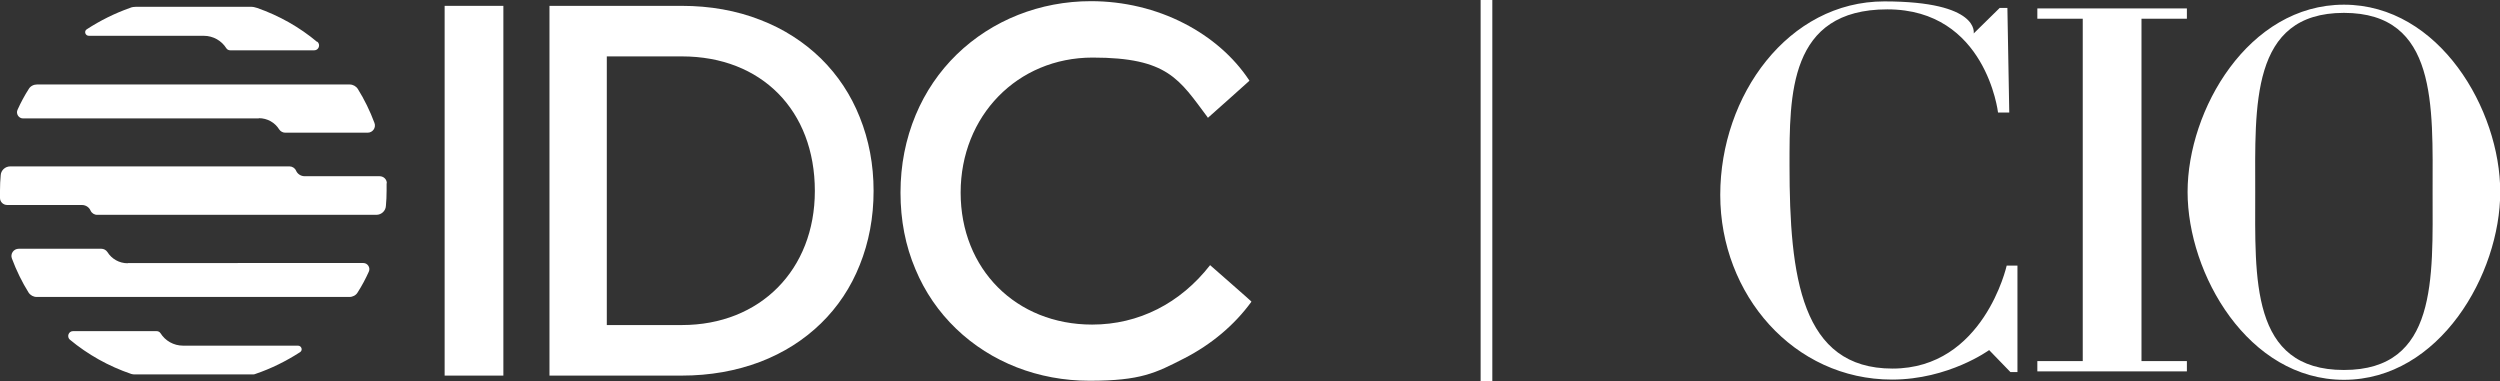
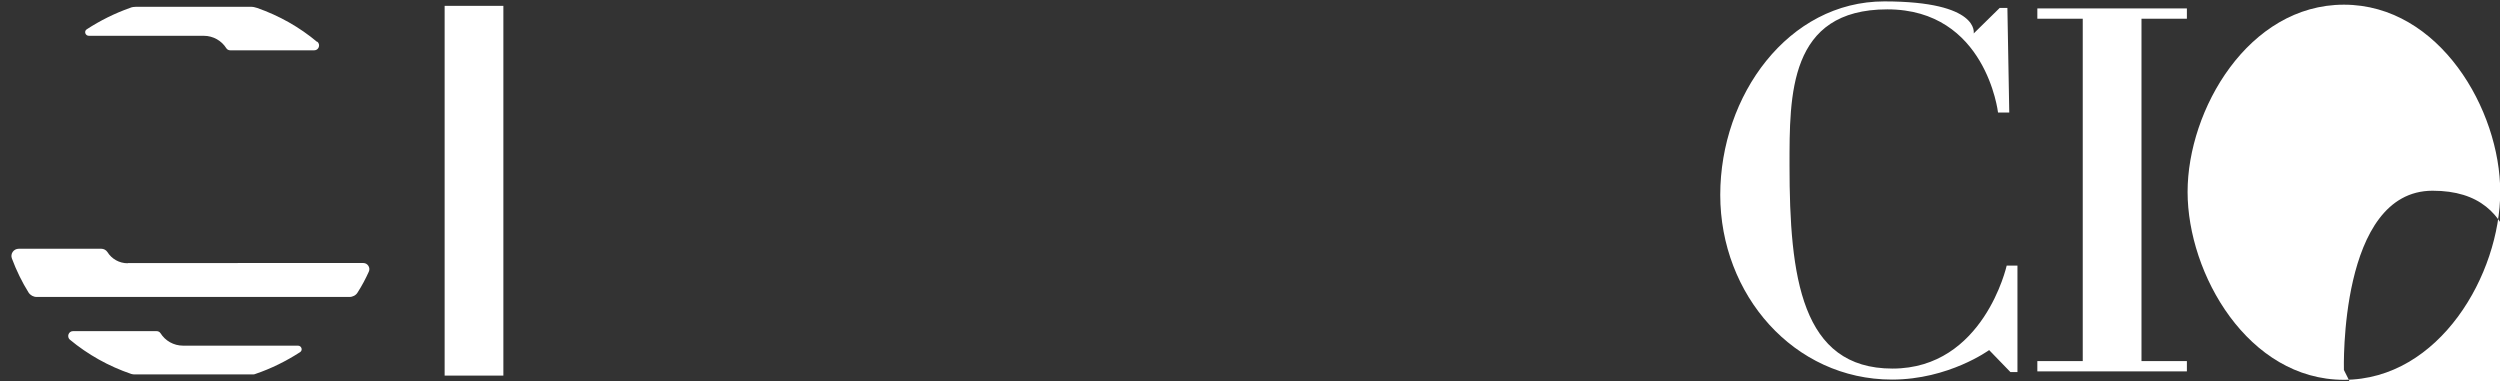
<svg xmlns="http://www.w3.org/2000/svg" width="1068.3" height="163" version="1.1" viewBox="0 0 1068.3 163">
  <rect x="0" y="0" width="1068.3" height="163" fill="#333333" stroke="none" />
  <defs>
    <style>
      .cls-1 {
        fill: #fff;
      }
    </style>
  </defs>
  <g>
    <g id="IDC_I_CIO">
      <g>
        <g>
          <rect class="cls-1" x="190" y="2.5" width="25.1" height="158" />
          <g>
-             <path class="cls-1" d="M348.2,81.6c0,33.7-23.4,57.3-56.8,57.3h-32.1V24.1h32.1c34,0,56.8,23.1,56.8,57.5M350.8,25c-7.3-7.1-16-12.7-25.9-16.5-10.2-4-21.5-6-33.6-6h-56.5v158h56.5c12.1,0,23.3-2,33.6-5.9,9.9-3.8,18.6-9.3,25.9-16.4,7.2-7,12.8-15.4,16.6-25,3.9-9.7,5.9-20.3,5.9-31.6s-2-21.8-5.9-31.5c-3.8-9.6-9.4-18-16.6-25.1" />
-             <path class="cls-1" d="M517.1,113.1v.2c-12.7,16.3-30.5,25.4-50.4,25.4-32.5,0-56.2-23.7-56.2-56.4s24.2-57.7,56.4-57.7,37,9.3,49.2,25.6v.2c.1,0,17.7-15.8,17.7-15.8h.1c0-.1-.1-.3-.1-.3-6.6-10-16.3-18.4-27.8-24.3-12-6.2-25.8-9.5-39.8-9.5-21.8,0-42.2,8.1-57.3,22.7-7.6,7.4-13.5,16.1-17.6,25.9-4.3,10.3-6.5,21.4-6.5,33.2s2.1,22.7,6.4,32.8c4,9.6,9.9,18.2,17.4,25.4,14.9,14.3,35.1,22.2,57,22.2s28.2-3.3,40.5-9.6c11.5-5.9,21.4-14.2,28.6-24.1v-.2c.1,0-17.6-15.5-17.6-15.5Z" />
            <path class="cls-1" d="M29.8,145.1c7.7,6.4,16.6,11.4,26.3,14.7.4.1.9.2,1.3.2h50.4c.4,0,.9,0,1.3-.2,6.8-2.3,13.2-5.5,19.1-9.3,1.3-.8.7-2.8-.9-2.8h-49.1c-4,0-7.6-2.1-9.6-5.3-.4-.6-1-.9-1.7-.9H31.2c-1.9,0-2.8,2.4-1.3,3.7" />
            <path class="cls-1" d="M135.5,17.9c-7.5-6.3-16.2-11.2-25.6-14.5-.9-.3-1.8-.5-2.7-.5h-49c-.9,0-1.8.1-2.7.5-6.5,2.3-12.7,5.4-18.4,9.1-1.3.8-.7,2.8.9,2.8h49.1c4,0,7.6,2.1,9.6,5.3.4.6,1,.9,1.7.9h35.9c1.9,0,2.8-2.4,1.3-3.7" />
-             <path class="cls-1" d="M165.3,78.3c0-1.7-1.4-3-3.1-3h-32c-1.7,0-3.1-1-3.7-2.4-.5-1.1-1.6-1.8-2.8-1.8H4.4c-2.2,0-4,1.7-4.1,3.8-.2,2.1-.3,4.3-.3,6.5s0,2.2,0,3.2c0,1.7,1.4,3,3.1,3h31.9c1.7,0,3.1,1,3.7,2.4.5,1.1,1.6,1.8,2.8,1.8h119.3c2.2,0,4-1.7,4.1-3.8.2-2.1.3-4.3.3-6.5s0-2.2,0-3.2" />
-             <path class="cls-1" d="M110.6,50.5c3.7,0,6.9,1.9,8.7,4.8.6.9,1.6,1.4,2.6,1.4h35.2c2.2,0,3.7-2.2,2.9-4.2-1.9-5.1-4.3-10-7.1-14.5-.8-1.2-2.1-1.9-3.5-1.9H15.8c-1.4,0-2.8.7-3.5,1.9-1.8,2.8-3.4,5.8-4.8,8.9-.8,1.7.5,3.7,2.3,3.7h100.8Z" />
            <path class="cls-1" d="M54.6,112.5c-3.7,0-6.9-1.9-8.7-4.8-.6-.9-1.6-1.4-2.6-1.4H8c-2.2,0-3.7,2.2-2.9,4.2,1.9,5.1,4.3,10,7.1,14.5.8,1.2,2.1,1.9,3.5,1.9h133.6c1.4,0,2.8-.7,3.5-1.9,1.8-2.8,3.4-5.8,4.8-8.9.8-1.7-.5-3.7-2.3-3.7H54.6Z" />
          </g>
        </g>
        <g>
          <polygon class="cls-1" points="915.1 8 934.5 8 934.5 3.6 870.6 3.6 870.6 8 890 8 890 154.3 870.6 154.3 870.6 158.7 934.5 158.7 934.5 154.3 915.1 154.3 915.1 8" />
          <path class="cls-1" d="M858.6,48.1h-4.8s-5.1-44.1-47.3-44.1-41.8,36.7-41.8,66.7c0,47.7,5,86.8,44,86.8s48.8-44,48.8-44h4.6v45.5h-3l-9.1-9.4s-17.3,12.6-41.5,12.6c-42,0-73.4-36.3-73.4-78.9S764.2.6,805.2.6s38.2,13.7,38.2,13.7l11.1-10.9h3.3l.8,44.8Z" />
-           <path class="cls-1" d="M1001.6,2c-40.8,0-66.8,44.9-66.8,80s25.9,80.3,66.8,80.3,66.8-45.2,66.8-80.3S1042.4,2,1001.6,2M1001.6,158.1c-40.1,0-37.9-39.2-37.9-76s-2.2-76.6,37.9-76.6,37.9,39.8,37.9,76.6,2.2,76-37.9,76" />
+           <path class="cls-1" d="M1001.6,2c-40.8,0-66.8,44.9-66.8,80s25.9,80.3,66.8,80.3,66.8-45.2,66.8-80.3S1042.4,2,1001.6,2M1001.6,158.1s-2.2-76.6,37.9-76.6,37.9,39.8,37.9,76.6,2.2,76-37.9,76" />
        </g>
-         <rect class="cls-1" x="632.7" width="5" height="163" />
      </g>
    </g>
  </g>
</svg>